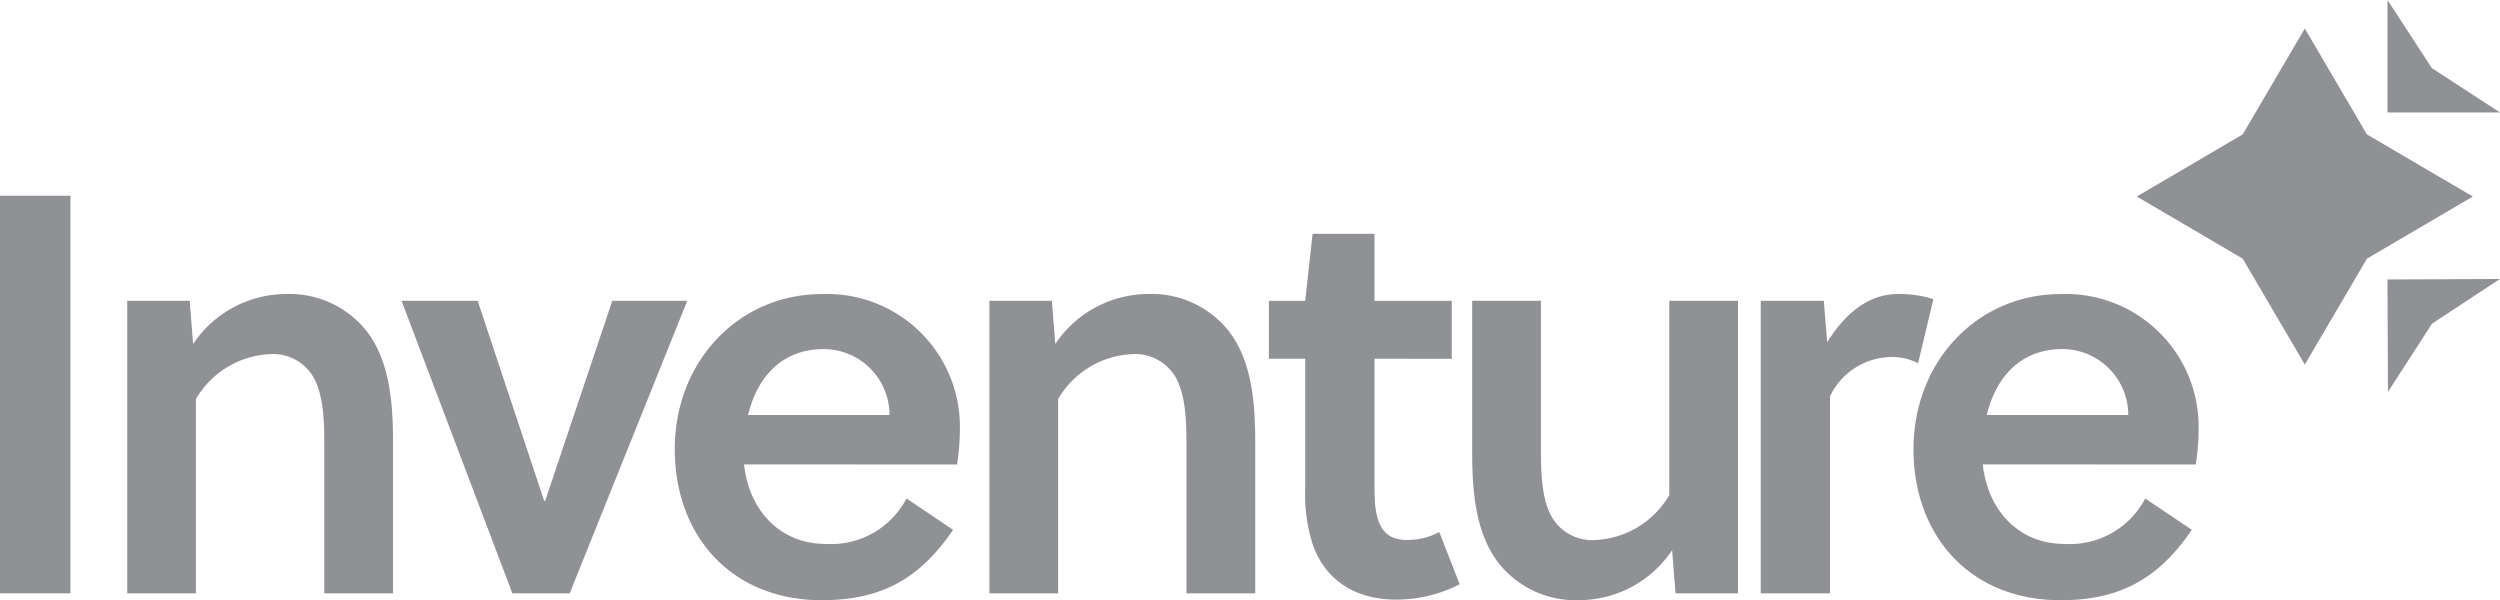
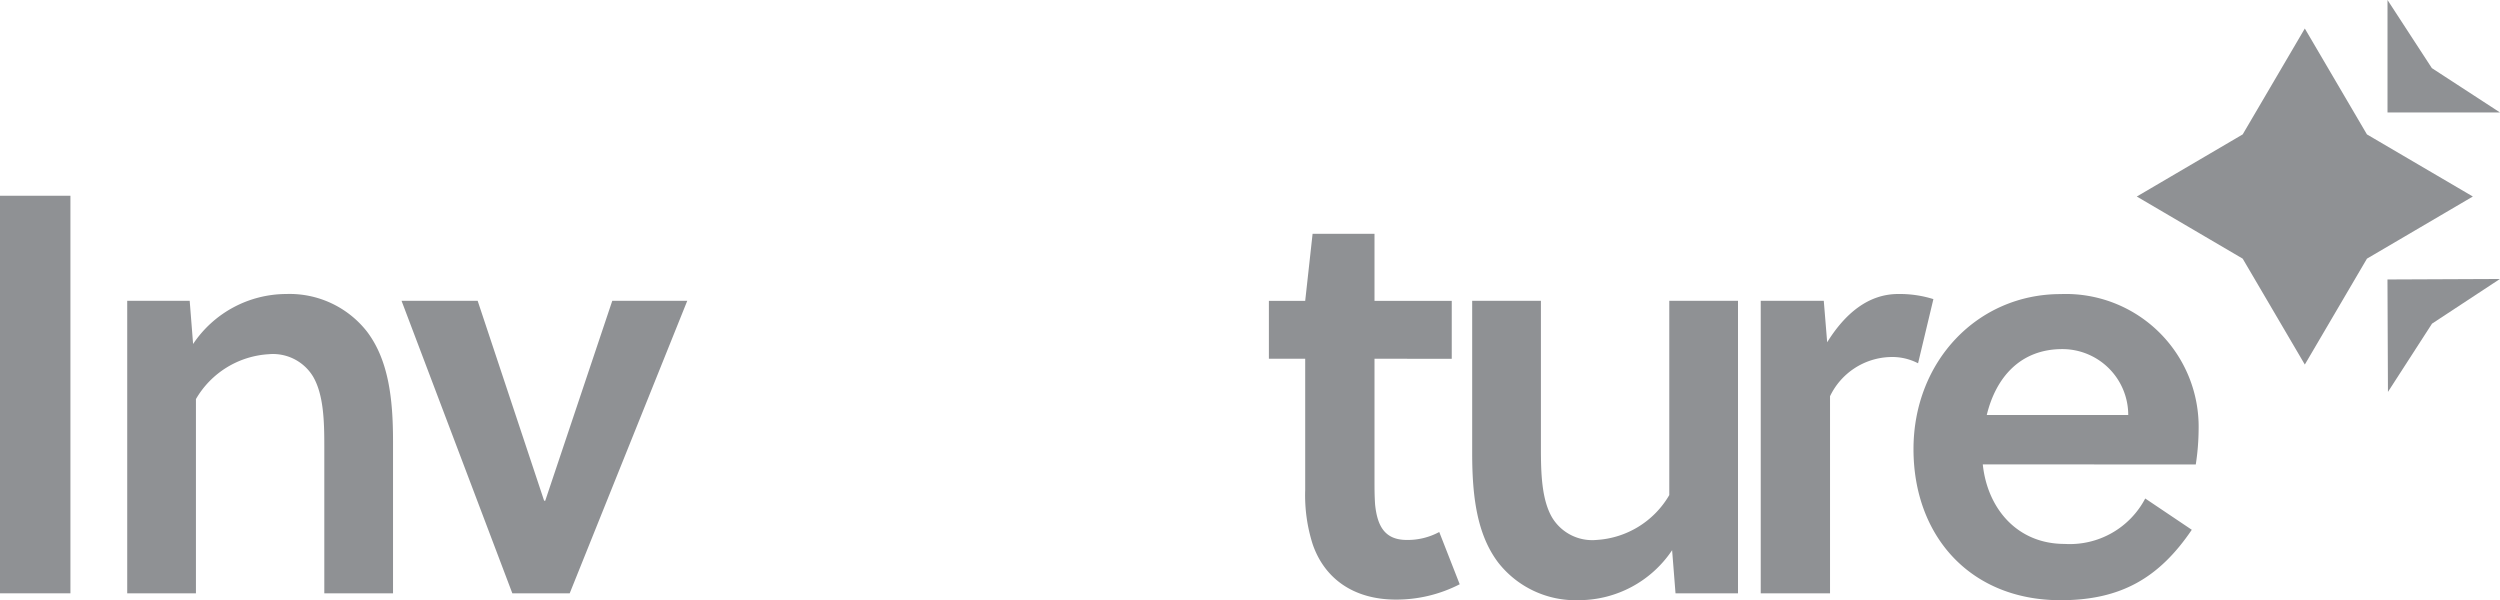
<svg xmlns="http://www.w3.org/2000/svg" width="199.68" height="47.935" viewBox="0 0 199.68 47.935">
  <g id="Artwork_112" data-name="Artwork 112" transform="translate(99.84 23.968)">
    <g id="Group_73650" data-name="Group 73650" transform="translate(-99.84 -23.968)">
      <g id="Group_73648" data-name="Group 73648" transform="translate(170.67)">
        <path id="Path_88438" data-name="Path 88438" d="M358.095,17.837,349.637,22.8l-4.962,8.458L339.712,22.8l-8.458-4.962,8.458-4.962,4.962-8.458,4.962,8.458Z" transform="translate(-331.254 -2.141)" fill="#8f9194" />
        <path id="Path_88439" data-name="Path 88439" d="M370.12,0l0,8.981,8.981,0-5.439-3.541Z" transform="translate(-350.095)" fill="#8f9194" />
        <path id="Path_88440" data-name="Path 88440" d="M379.1,43.249l-8.981.039.038,8.981,3.52-5.453Z" transform="translate(-350.097 -20.966)" fill="#8f9194" />
      </g>
      <g id="Group_73649" data-name="Group 73649" transform="translate(0 15.635)">
        <path id="Path_88441" data-name="Path 88441" d="M0,62.1V30.346H5.625V62.1Z" transform="translate(0 -30.346)" fill="#8f9194" />
        <path id="Path_88442" data-name="Path 88442" d="M24.712,46.123l.272,3.448a8.975,8.975,0,0,1,7.44-3.992,7.85,7.85,0,0,1,6.442,2.994c1.724,2.268,2.087,5.353,2.087,8.755V69.486H35.464V57.737c0-1.951-.045-4.128-.908-5.58a3.742,3.742,0,0,0-3.538-1.769,7.215,7.215,0,0,0-5.807,3.583V69.486H19.722V46.123Z" transform="translate(-9.561 -37.731)" fill="#8f9194" />
-         <path id="Path_88443" data-name="Path 88443" d="M85.069,46.635,75.678,70H71.1L62.25,46.635h6.079L73.637,62.6h.09L79.08,46.635Z" transform="translate(-30.177 -38.242)" fill="#8f9194" />
-         <path id="Path_88444" data-name="Path 88444" d="M110.138,59.188c.363,3.493,2.722,6.352,6.533,6.352a6.8,6.8,0,0,0,6.442-3.629l3.72,2.5c-2.585,3.81-5.625,5.625-10.479,5.625-7.213,0-11.75-5.126-11.75-12.067,0-7.031,5.126-12.384,11.75-12.384a10.609,10.609,0,0,1,11.024,10.842,18.978,18.978,0,0,1-.227,2.767Zm6.351-9.209c-3.357,0-5.307,2.269-6.033,5.263h11.3A5.265,5.265,0,0,0,116.489,49.979Z" transform="translate(-50.709 -37.731)" fill="#8f9194" />
-         <path id="Path_88445" data-name="Path 88445" d="M158.372,46.123l.272,3.448a8.975,8.975,0,0,1,7.44-3.992,7.851,7.851,0,0,1,6.442,2.994c1.723,2.268,2.086,5.353,2.086,8.755V69.486h-5.489V57.737c0-1.951-.045-4.128-.908-5.58a3.742,3.742,0,0,0-3.538-1.769,7.215,7.215,0,0,0-5.807,3.583V69.486h-5.489V46.123Z" transform="translate(-74.356 -37.731)" fill="#8f9194" />
+         <path id="Path_88443" data-name="Path 88443" d="M85.069,46.635,75.678,70H71.1L62.25,46.635h6.079L73.637,62.6h.09L79.08,46.635" transform="translate(-30.177 -38.242)" fill="#8f9194" />
        <path id="Path_88446" data-name="Path 88446" d="M205.14,46.226v9.663c0,.681,0,1.225.045,1.951.181,1.815.817,2.858,2.541,2.858a5.317,5.317,0,0,0,2.585-.635l1.634,4.174a11.058,11.058,0,0,1-5.081,1.225c-3.493,0-5.761-1.769-6.669-4.445a12.872,12.872,0,0,1-.59-4.31V46.226h-2.9V41.6h2.9l.59-5.353h4.945V41.6h6.17v4.627Z" transform="translate(-95.356 -33.206)" fill="#8f9194" />
        <path id="Path_88447" data-name="Path 88447" d="M244.464,70l-.272-3.448a8.976,8.976,0,0,1-7.44,3.992,7.85,7.85,0,0,1-6.442-2.994c-1.724-2.268-2.087-5.353-2.087-8.755V46.635h5.49v11.75c0,1.95.045,4.127.907,5.579a3.743,3.743,0,0,0,3.539,1.769,7.216,7.216,0,0,0,5.807-3.584V46.635h5.489V70Z" transform="translate(-110.637 -38.242)" fill="#8f9194" />
        <path id="Path_88448" data-name="Path 88448" d="M278.26,49.435c1.407-2.269,3.267-3.856,5.671-3.856a8.956,8.956,0,0,1,2.813.408l-1.225,5.126a4.464,4.464,0,0,0-2.223-.5,5.511,5.511,0,0,0-4.808,3.13V69.486h-5.535V46.123h5.036Z" transform="translate(-132.32 -37.731)" fill="#8f9194" />
        <path id="Path_88449" data-name="Path 88449" d="M302.172,59.188c.363,3.493,2.722,6.352,6.533,6.352a6.8,6.8,0,0,0,6.442-3.629l3.719,2.5c-2.585,3.81-5.625,5.625-10.479,5.625-7.213,0-11.749-5.126-11.749-12.067,0-7.031,5.126-12.384,11.749-12.384a10.609,10.609,0,0,1,11.024,10.842,18.984,18.984,0,0,1-.227,2.767Zm6.351-9.209c-3.357,0-5.307,2.269-6.033,5.263h11.3A5.265,5.265,0,0,0,308.523,49.979Z" transform="translate(-143.803 -37.731)" fill="#8f9194" />
      </g>
    </g>
  </g>
</svg>